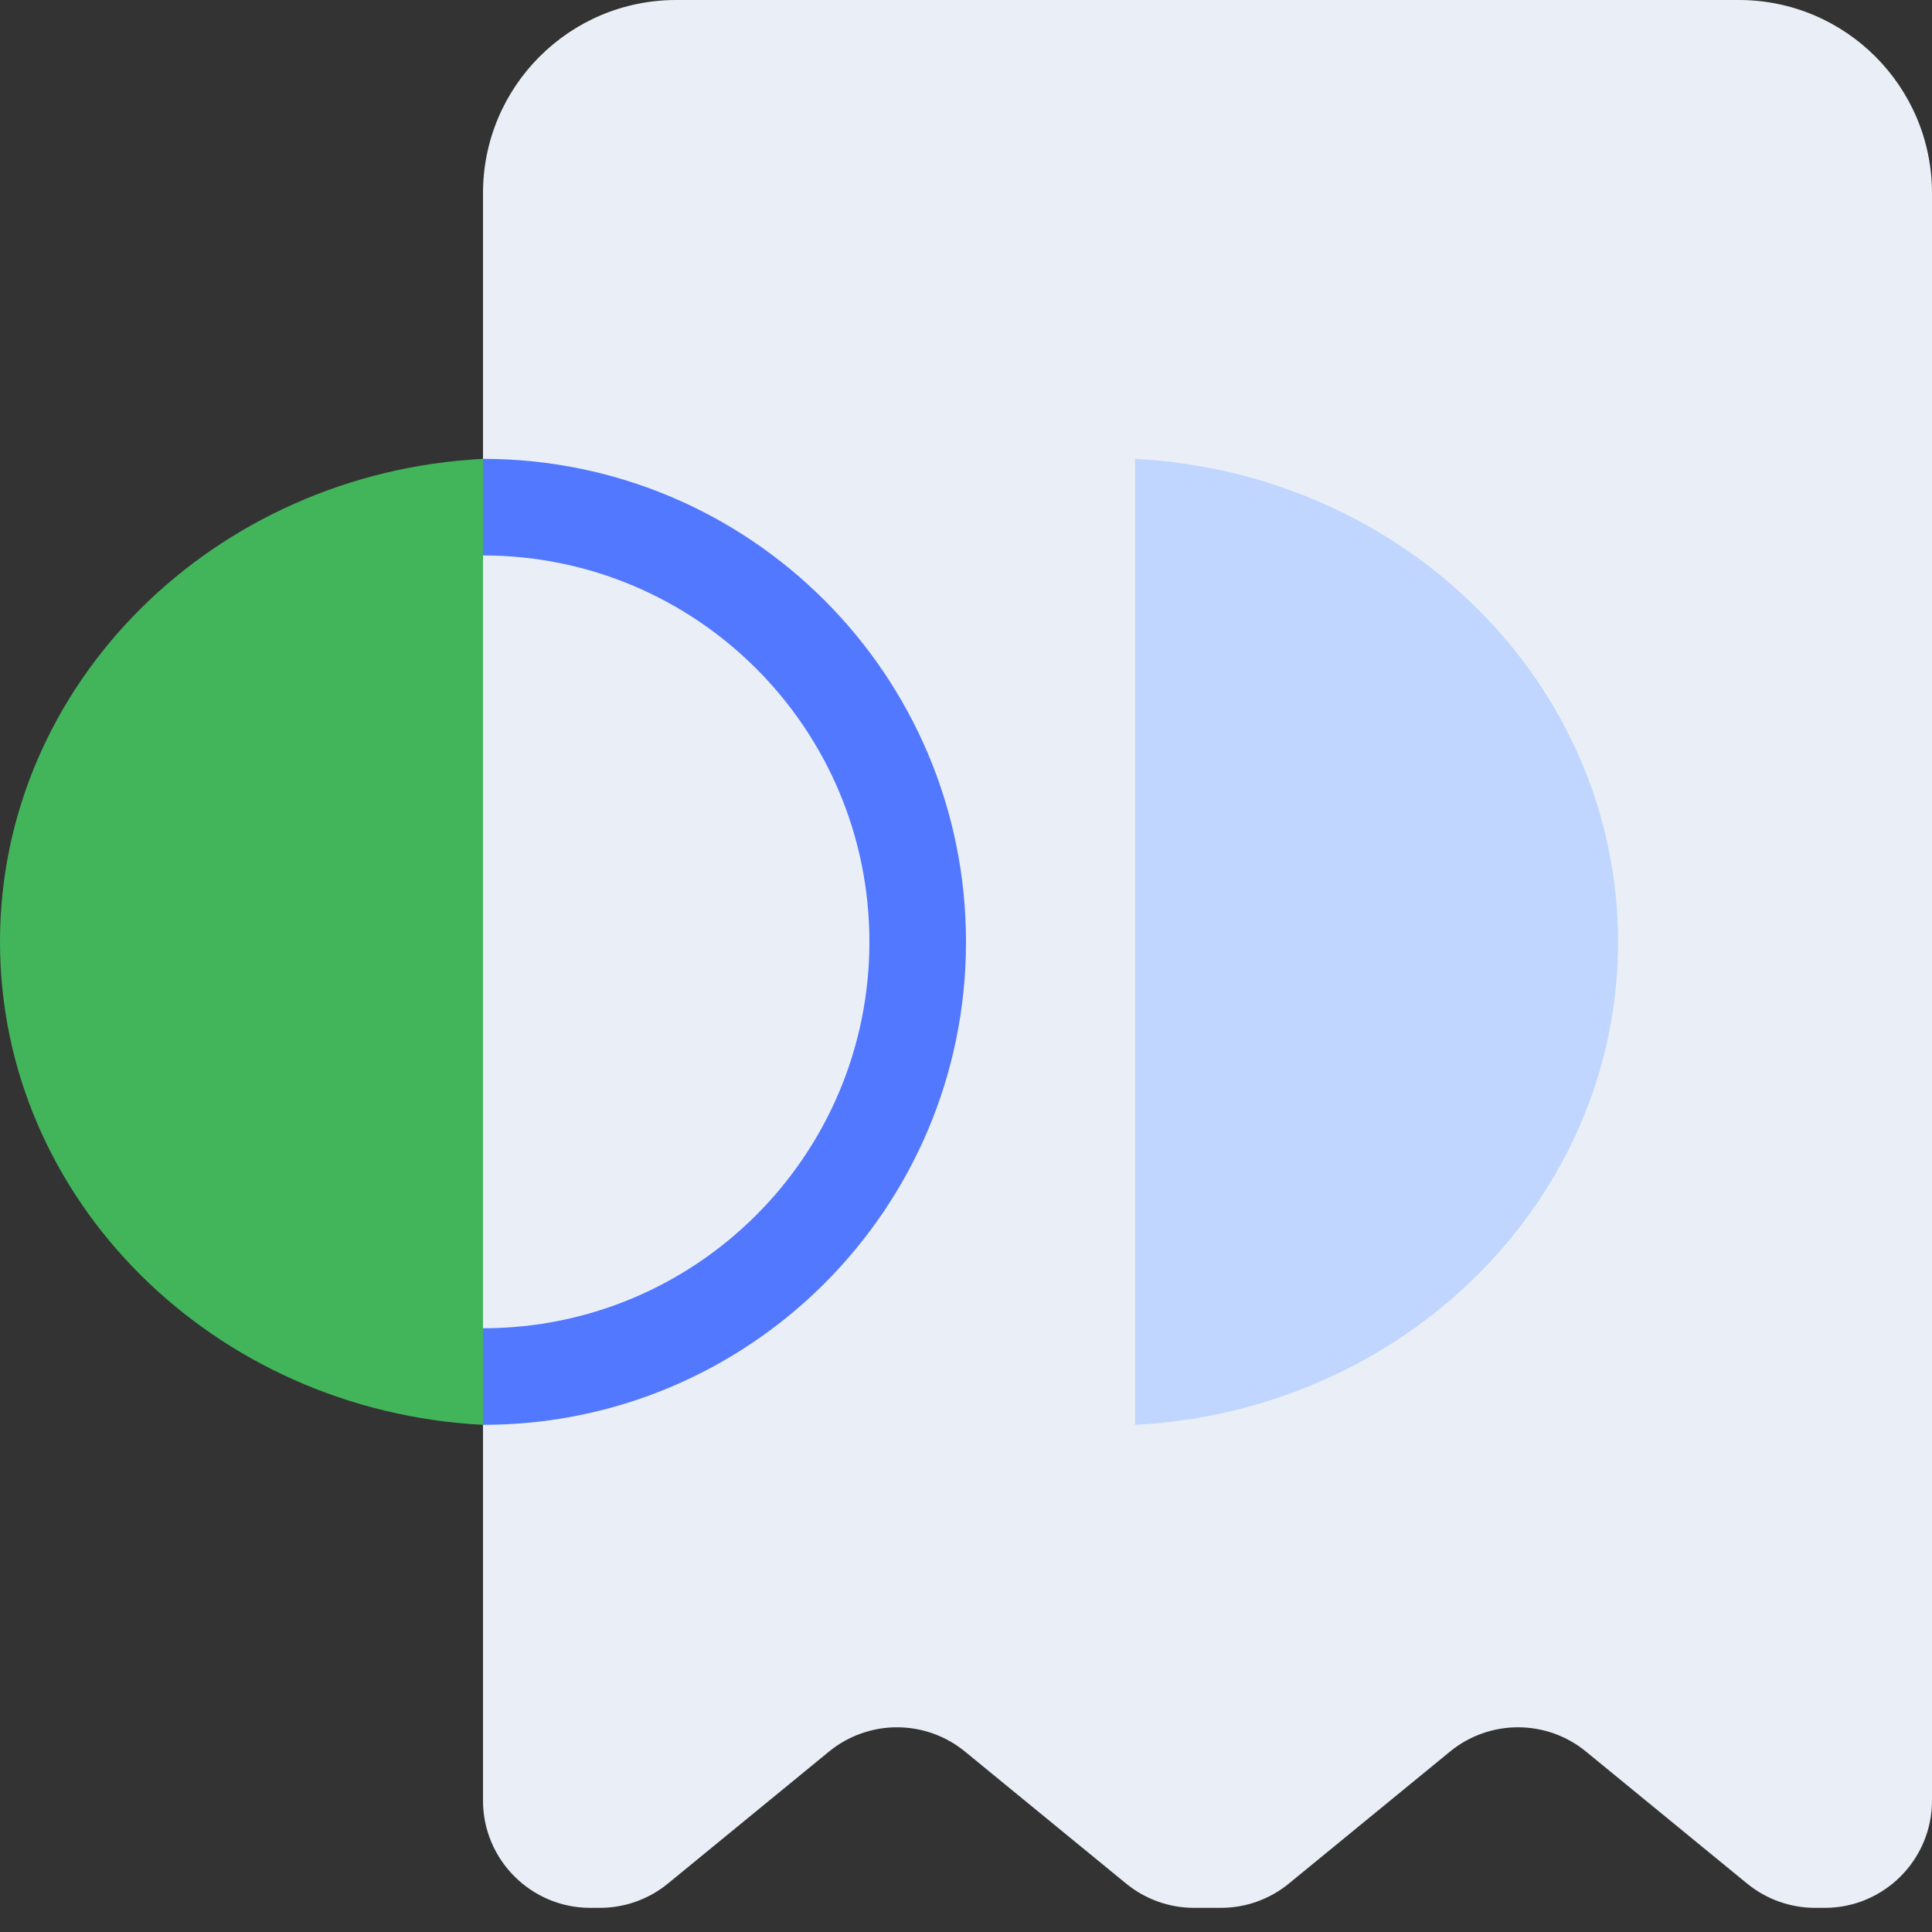
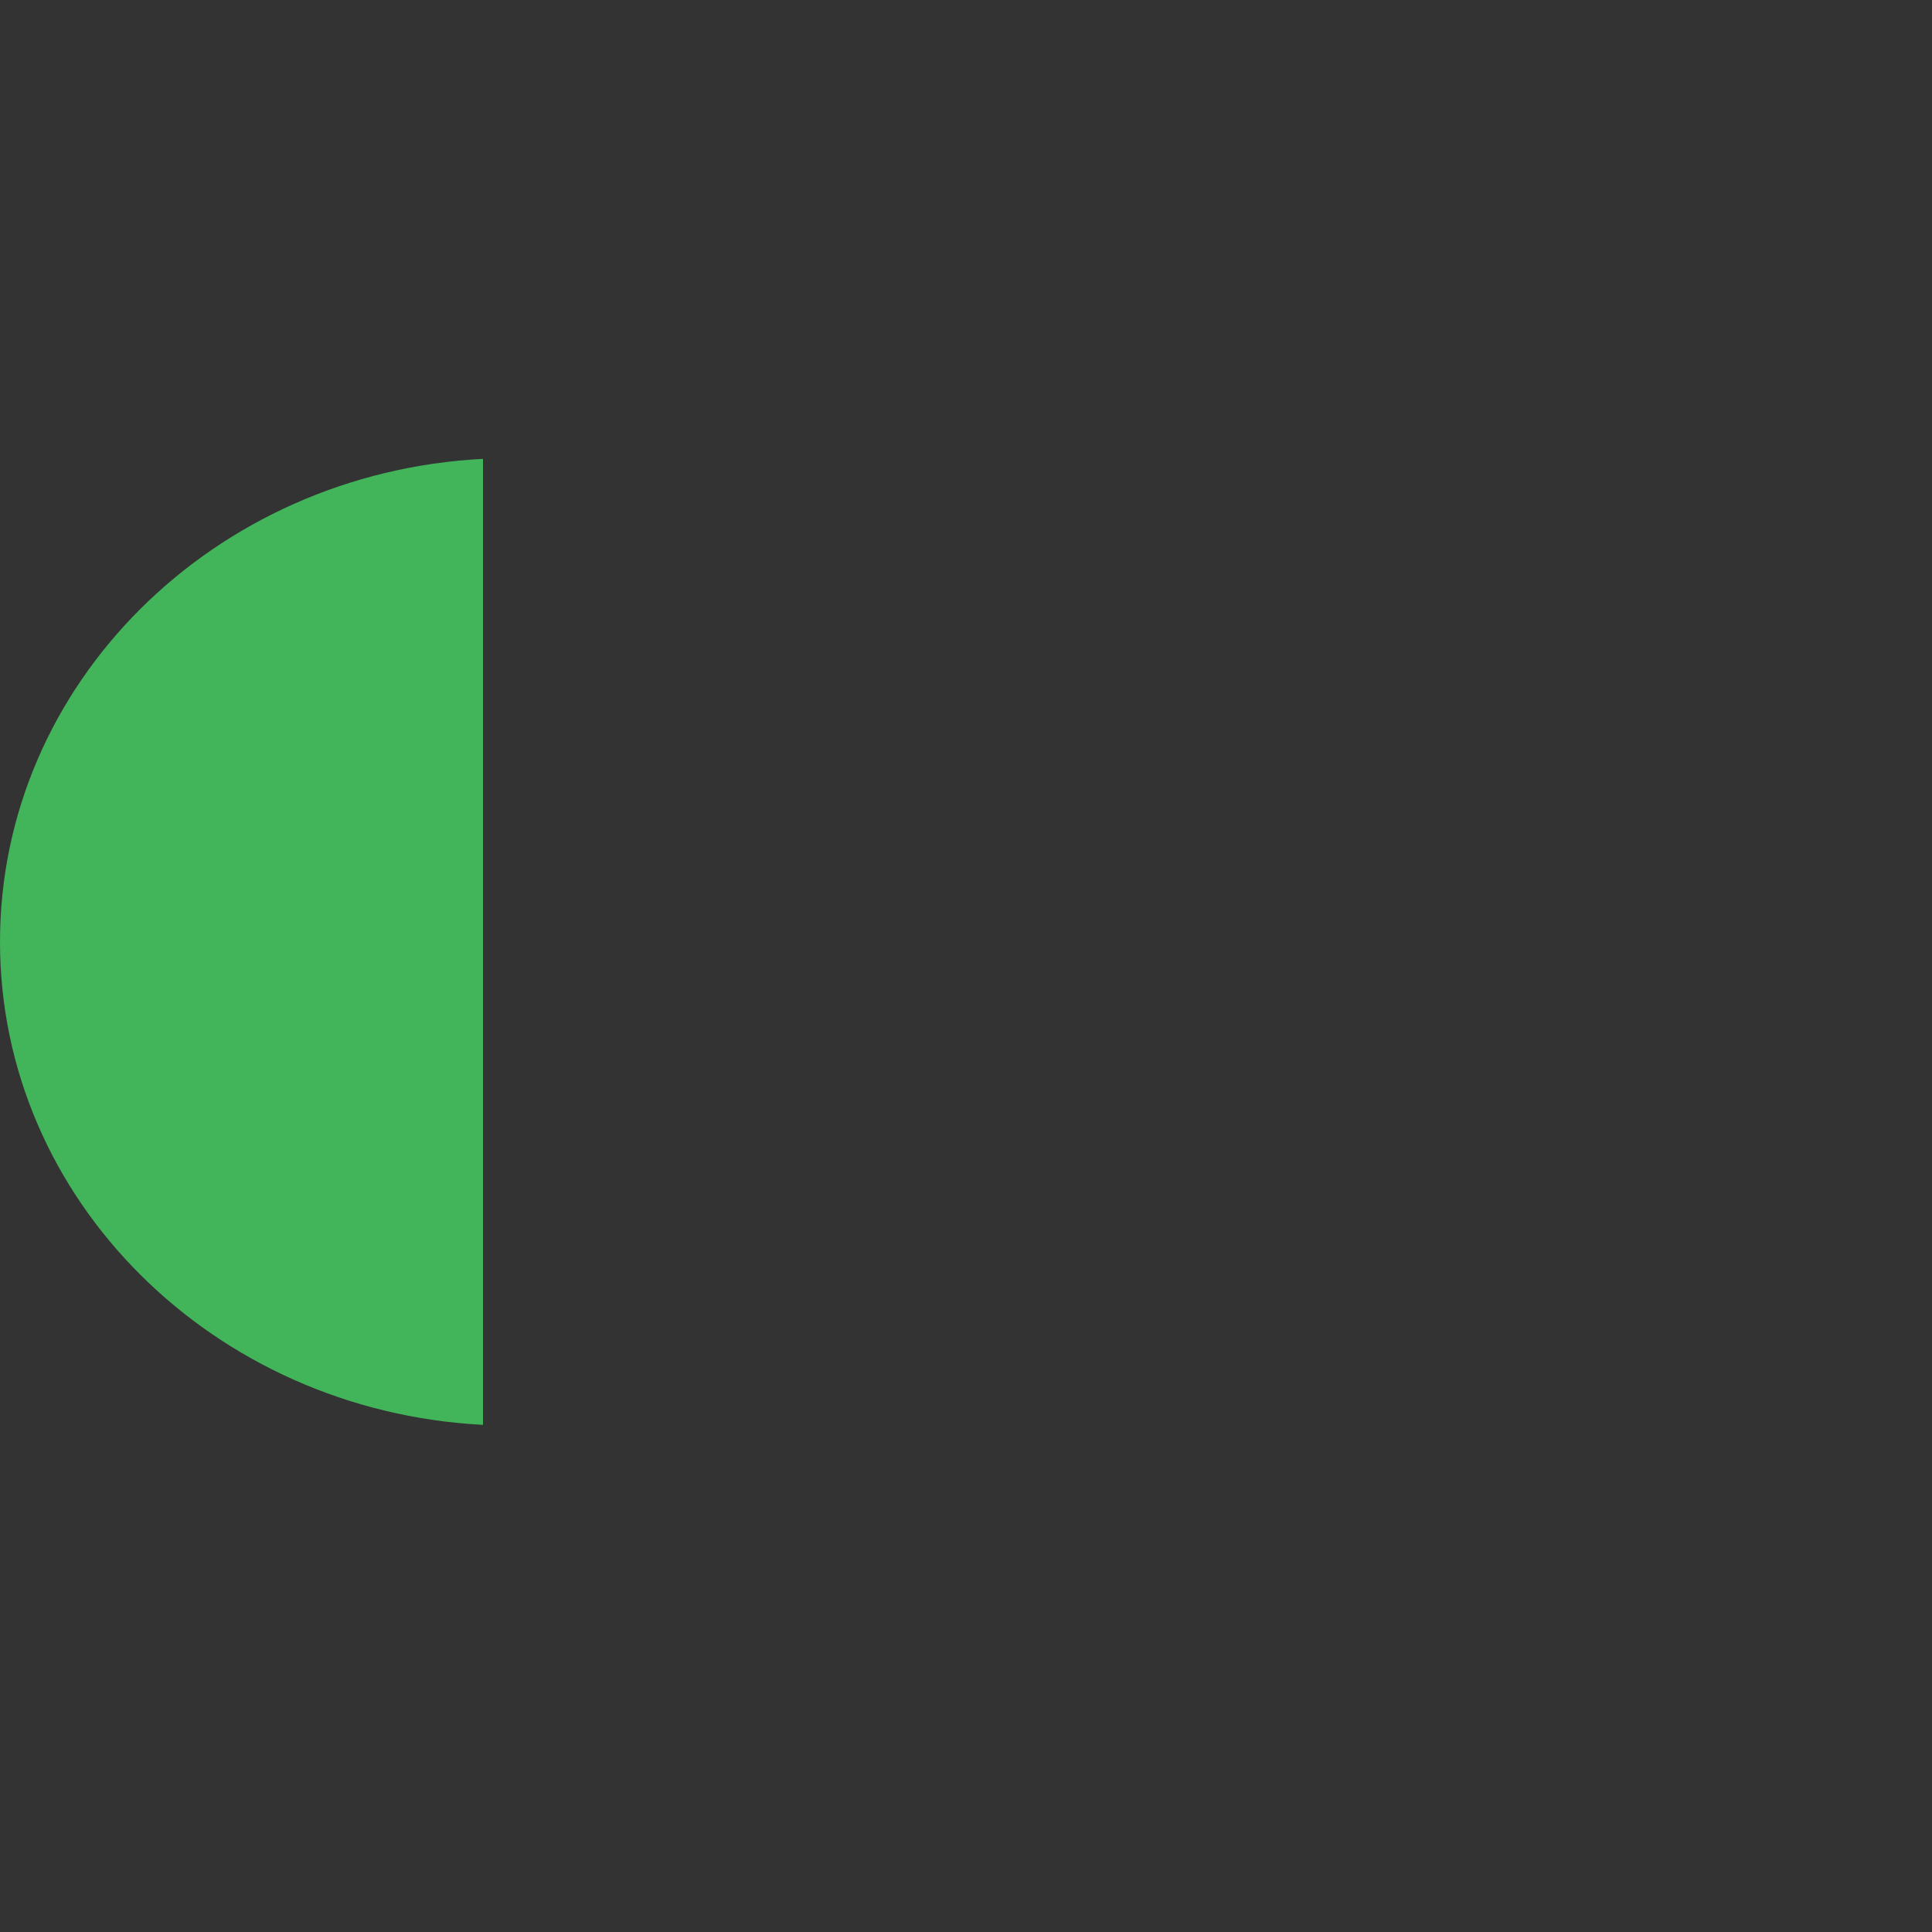
<svg xmlns="http://www.w3.org/2000/svg" width="80" height="80" viewBox="0 0 80 80" fill="none">
  <rect x="0" y="0" width="80" height="80" fill="#333333" stroke="none" />
-   <path d="M20 74.556V8C20 3.582 23.582 0 28 0H72C76.418 0 80 3.582 80 8V74.556C80 77.01 78.01 79 75.556 79H75.159C74.133 79 73.137 78.644 72.343 77.994L65.674 72.53C64.036 71.188 61.678 71.188 60.041 72.53L53.371 77.993C52.577 78.644 51.582 79 50.555 79H49.445C48.418 79 47.423 78.644 46.629 77.994L39.959 72.53C38.322 71.188 35.964 71.188 34.326 72.53L27.657 77.994C26.863 78.644 25.867 79 24.84 79H24.444C21.99 79 20 77.01 20 74.556Z" fill="#EAEFF7" />
-   <path d="M47 19C58.148 19.577 67 28.311 67 39C67 49.689 58.148 58.423 47 59V19Z" fill="#C0D6FF" />
  <path d="M20 19C8.852 19.577 0 28.311 0 39C0 49.689 8.852 58.423 20 59V19Z" fill="#42B55B" />
-   <path fill-rule="evenodd" clip-rule="evenodd" d="M20 59C31.046 59 40 50.046 40 39C40 27.954 31.046 19 20 19V23C28.837 23 36 30.163 36 39C36 47.837 28.837 55 20 55V59Z" fill="#5278FF" />
</svg>